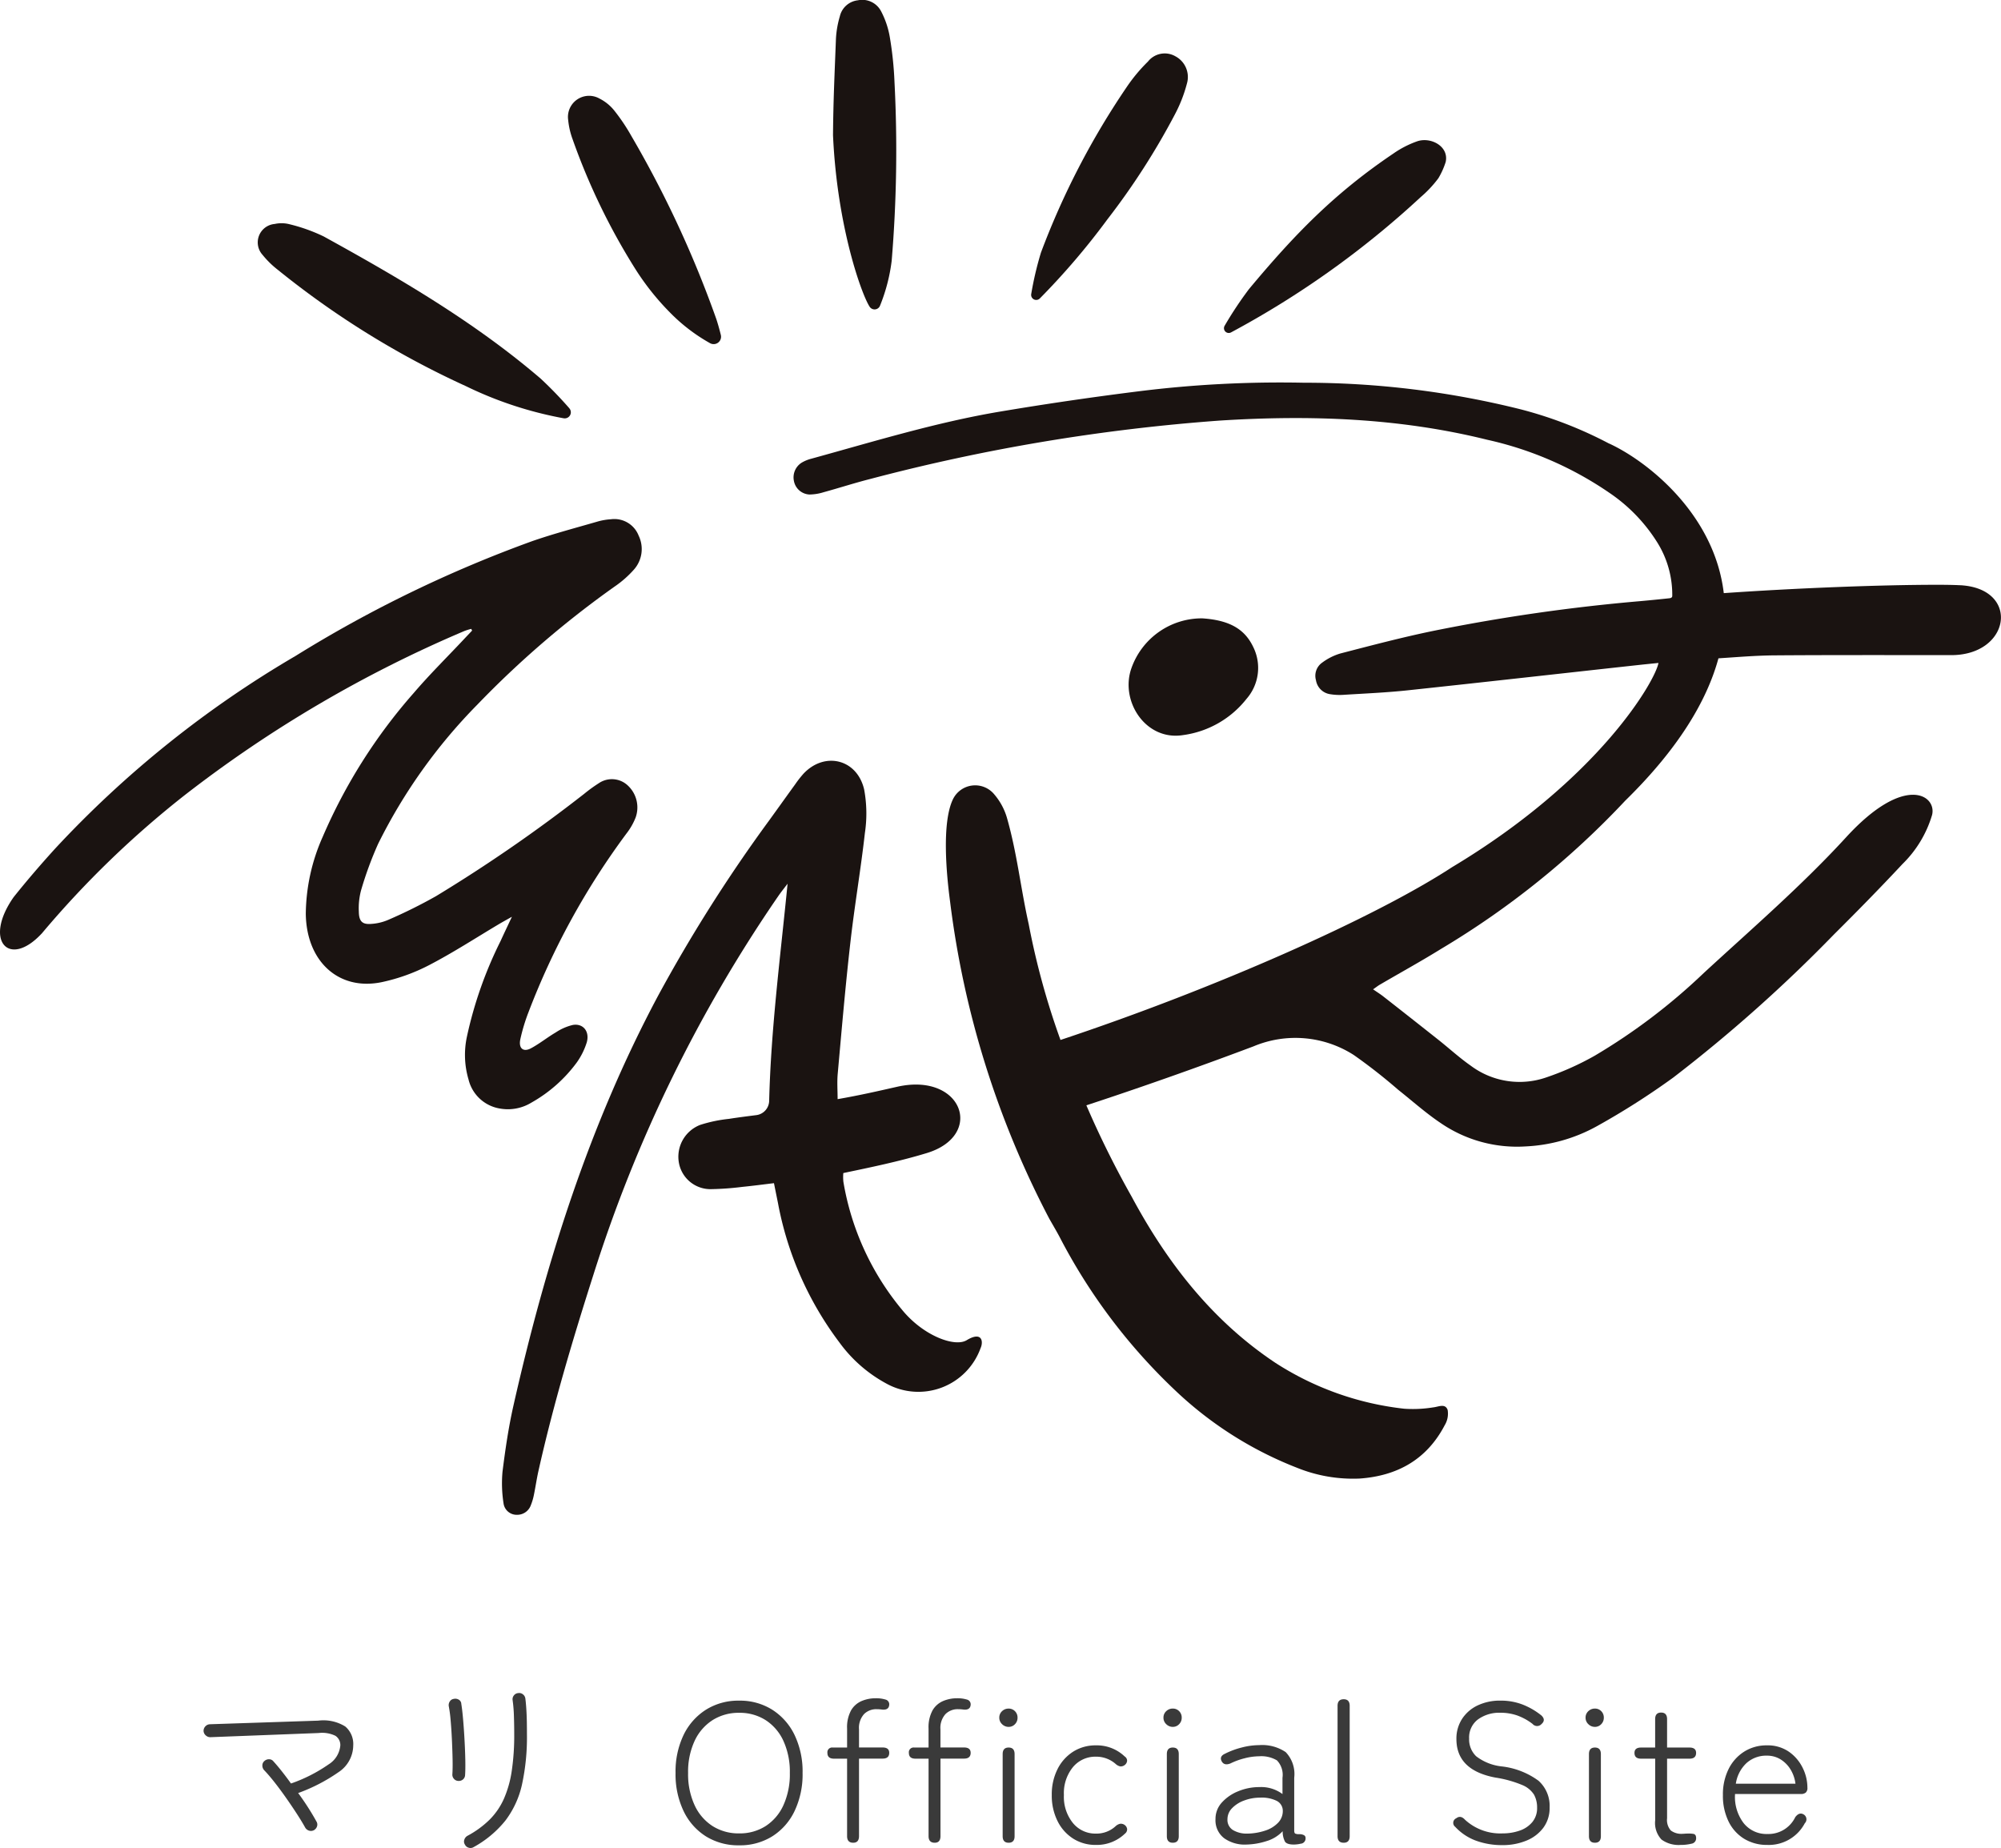
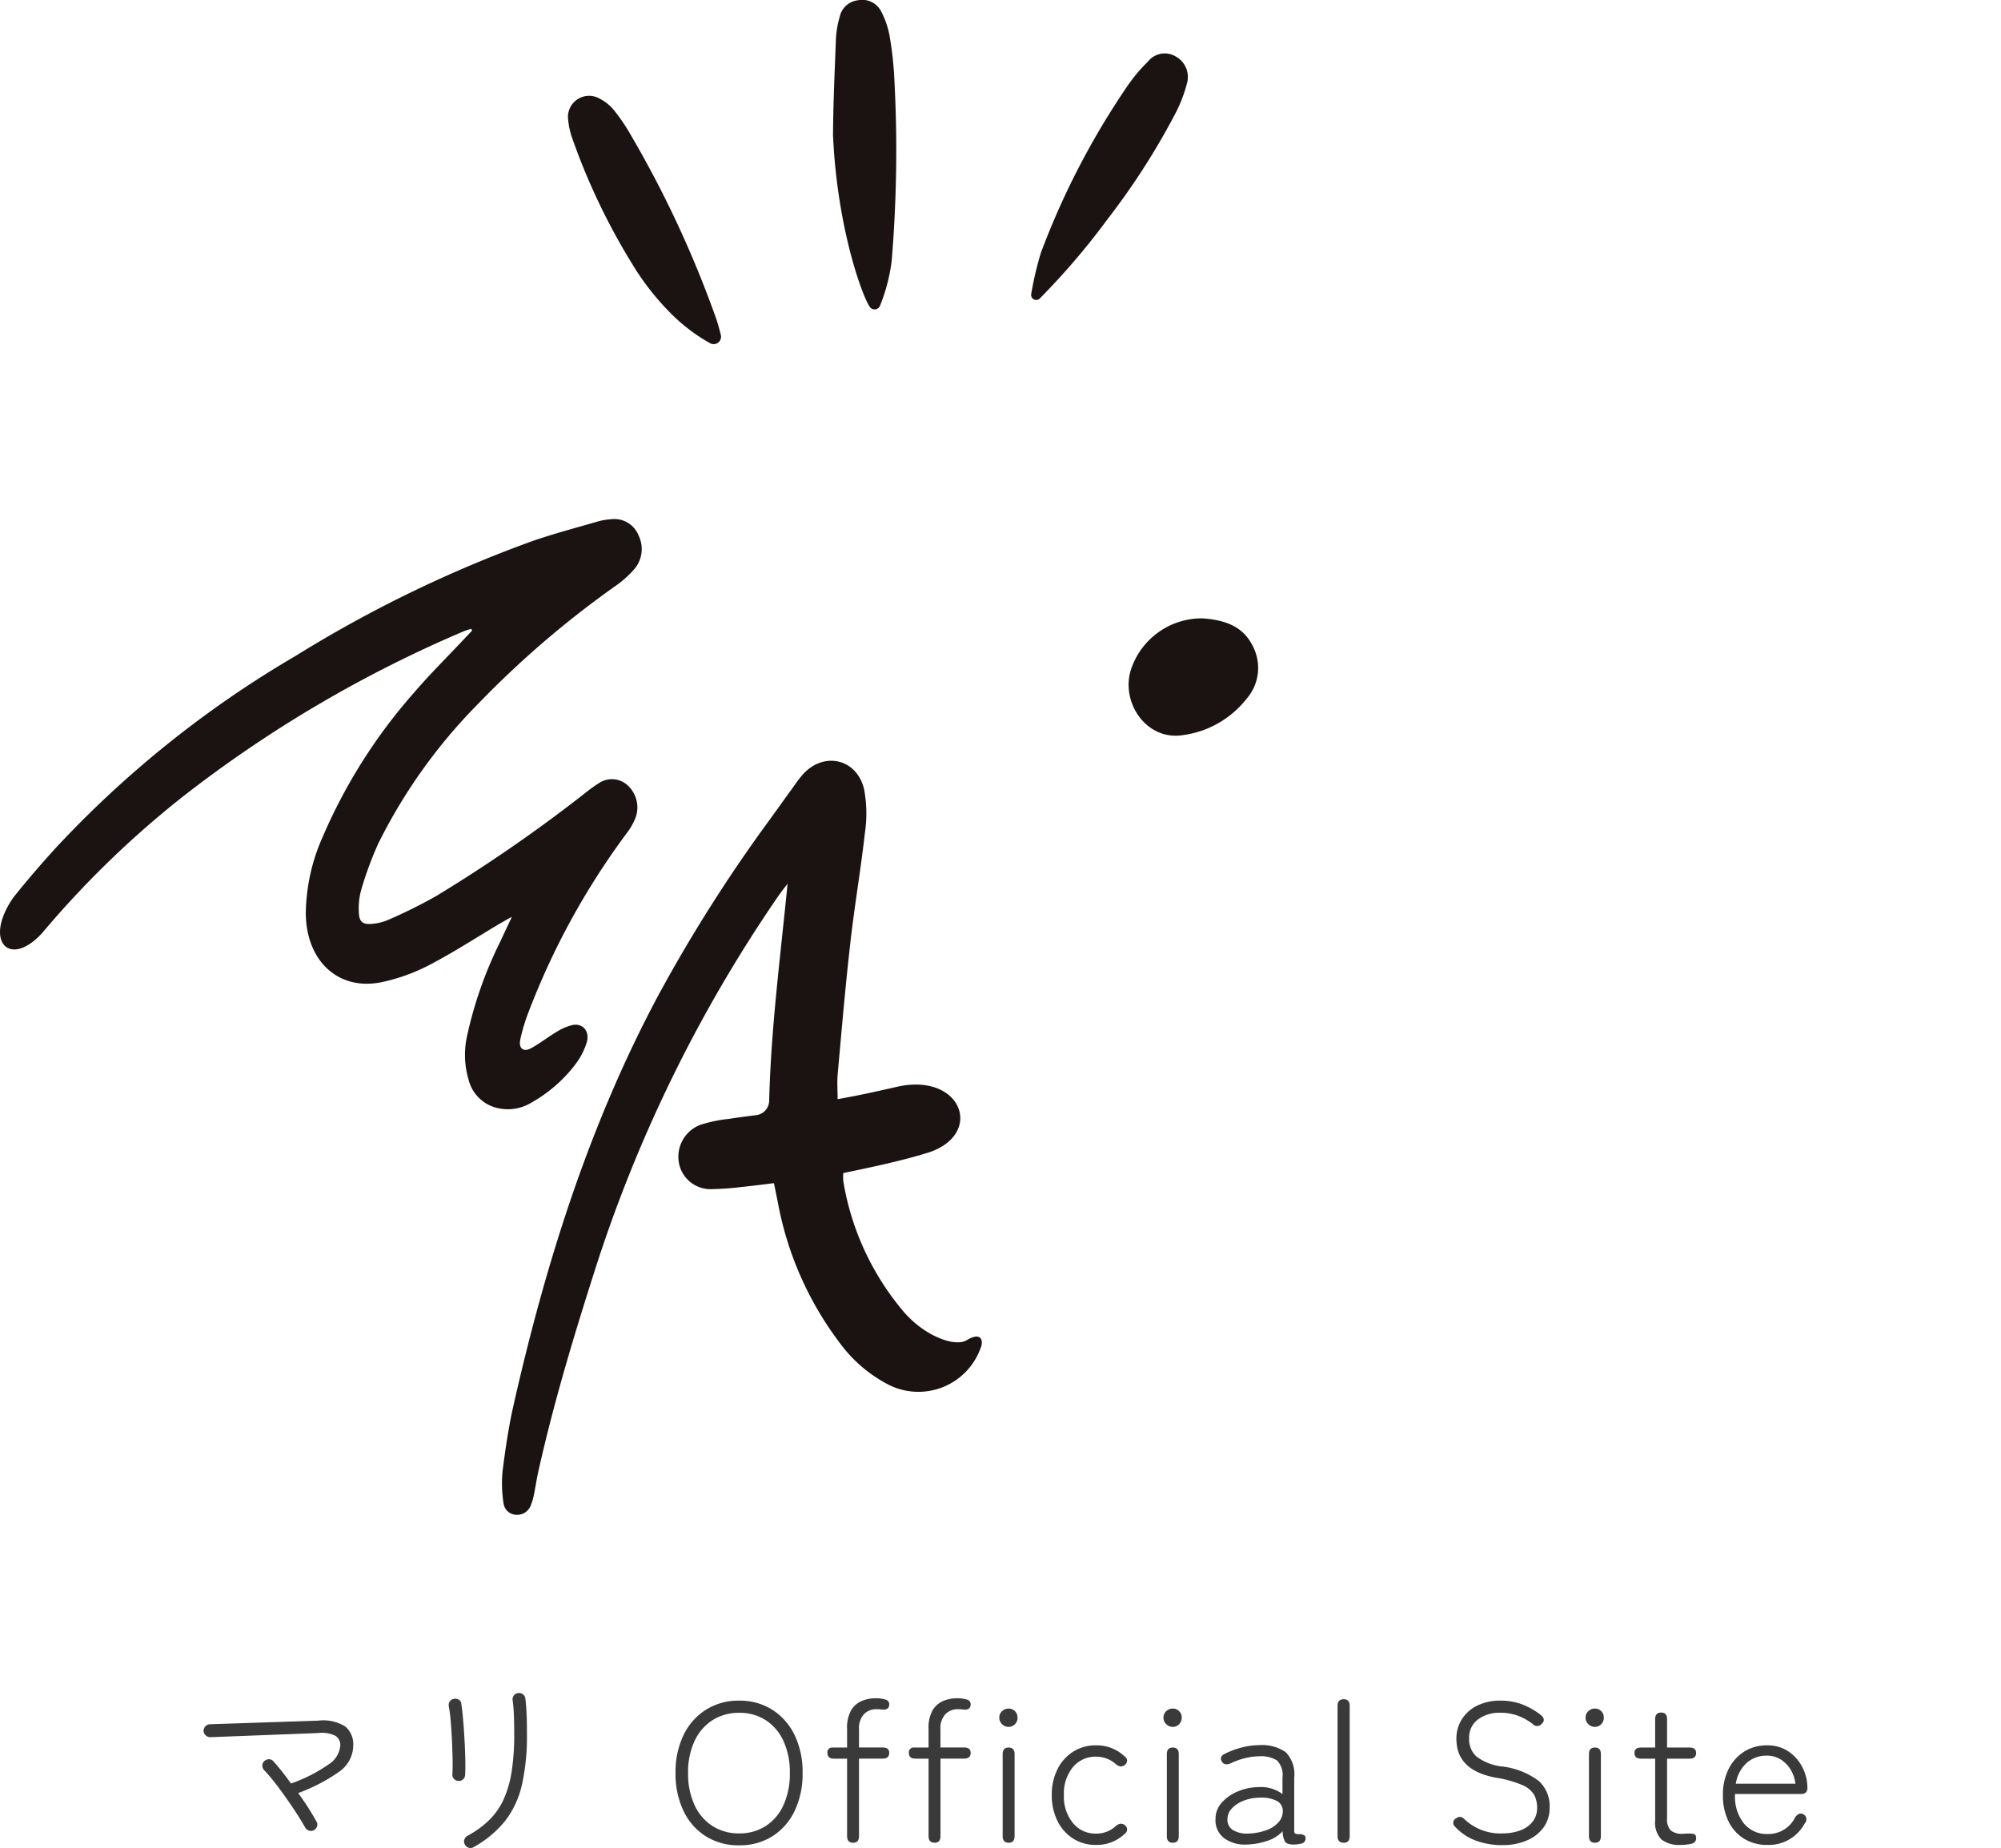
<svg xmlns="http://www.w3.org/2000/svg" width="221.506" height="204.582" viewBox="0 0 221.506 204.582">
  <defs>
    <clipPath id="clip-path">
      <rect id="長方形_76" data-name="長方形 76" width="221.506" height="167.7" fill="none" />
    </clipPath>
  </defs>
  <g id="LOGO" transform="translate(-609.247 -31)">
    <g id="グループ_7" data-name="グループ 7" transform="translate(543.364 45)">
      <g id="グループ_6" data-name="グループ 6" transform="translate(65.883 -14)" clip-path="url(#clip-path)">
-         <path id="パス_4" data-name="パス 4" d="M87.645,66.52a.671.671,0,0,1-.6,1.111l-.016,0A41.824,41.824,0,0,1,76.2,64.072,97.223,97.223,0,0,1,55.372,51.188,10.14,10.14,0,0,1,53.7,49.549a2.049,2.049,0,0,1,1.333-3.43,3.555,3.555,0,0,1,1.657.033,18.9,18.9,0,0,1,3.78,1.354c8.4,4.632,16.686,9.46,24.012,15.738a44.391,44.391,0,0,1,3.167,3.276" transform="translate(-24.626 -21.324)" fill="#1a1311" />
        <path id="パス_5" data-name="パス 5" d="M176.975,33.86a.649.649,0,0,1-1.139.1c-.863-1.3-3.6-8.8-4.057-18.989.031-3.92.176-6.761.324-10.679a10.7,10.7,0,0,1,.428-2.473A2.311,2.311,0,0,1,174.538.032,2.349,2.349,0,0,1,177.1,1.246a9.613,9.613,0,0,1,.961,2.837,39.174,39.174,0,0,1,.524,5.013,147.583,147.583,0,0,1-.311,19.771,19.572,19.572,0,0,1-1.3,4.993" transform="translate(-79.566 0)" fill="#1a1311" />
        <path id="パス_6" data-name="パス 6" d="M134.058,46.256a.818.818,0,0,1-1.194.908,19.54,19.54,0,0,1-4.44-3.4,28.483,28.483,0,0,1-3.853-4.849,71.869,71.869,0,0,1-6.923-14.33,8.524,8.524,0,0,1-.488-2.118,2.339,2.339,0,0,1,3.471-2.381,4.965,4.965,0,0,1,1.662,1.364,21.345,21.345,0,0,1,1.865,2.784,118.879,118.879,0,0,1,9.385,20.217c.157.456.354,1.155.514,1.8" transform="translate(-54.263 -9.172)" fill="#1a1311" />
        <path id="パス_7" data-name="パス 7" d="M213.6,38.137a.561.561,0,0,1-.952-.493,36.5,36.5,0,0,1,1.076-4.582,86.524,86.524,0,0,1,9.484-18.313,18.3,18.3,0,0,1,2.36-2.834,2.367,2.367,0,0,1,3.05-.578,2.591,2.591,0,0,1,1.264,3.014,15.863,15.863,0,0,1-1.337,3.424A79.115,79.115,0,0,1,221.1,29.356a79.942,79.942,0,0,1-7.5,8.782" transform="translate(-98.493 -5.099)" fill="#1a1311" />
-         <path id="パス_8" data-name="パス 8" d="M276.938,31.319a8.425,8.425,0,0,1-.81,1.8,12.7,12.7,0,0,1-1.946,2.077,101.116,101.116,0,0,1-21.006,14.989.53.53,0,0,1-.708-.734,41.236,41.236,0,0,1,2.694-4.06c5.04-6.043,9.419-10.576,15.975-15a10.984,10.984,0,0,1,2.672-1.372c1.511-.494,3.512.58,3.129,2.3" transform="translate(-116.905 -13.385)" fill="#1a1311" />
        <path id="パス_9" data-name="パス 9" d="M240.919,127.51c2.935.2,4.644,1.149,5.6,3.134a5.21,5.21,0,0,1-.733,5.786,10.755,10.755,0,0,1-7,4c-4.152.68-7.034-3.767-5.728-7.421a8.262,8.262,0,0,1,7.853-5.5" transform="translate(-107.806 -59.054)" fill="#1a1311" />
        <path id="パス_10" data-name="パス 10" d="M66.277,136.306a16.6,16.6,0,0,0-1.613,1.172A169.261,169.261,0,0,1,48.271,148.8a55.587,55.587,0,0,1-5.294,2.627,5.638,5.638,0,0,1-1.884.448c-.991.08-1.361-.285-1.372-1.374a7.708,7.708,0,0,1,.252-2.359,39.784,39.784,0,0,1,1.886-5.134,59.717,59.717,0,0,1,10.964-15.39A107.047,107.047,0,0,1,68.03,114.534a11.554,11.554,0,0,0,2.146-1.886,3.42,3.42,0,0,0,.521-3.756,2.884,2.884,0,0,0-3.066-1.814,6.969,6.969,0,0,0-1.5.26c-2.413.7-4.846,1.34-7.223,2.165a140.016,140.016,0,0,0-26.2,12.712,116.752,116.752,0,0,0-26.6,21.319c-1.588,1.748-3.129,3.536-4.6,5.38-3.374,4.8-.524,7.927,3.1,4.035v.006a106.845,106.845,0,0,1,15.858-15.349,138.825,138.825,0,0,1,30.95-18.16,6.843,6.843,0,0,1,.747-.232l.1.187c-.317.336-.636.67-.952,1.007-1.847,1.967-3.767,3.863-5.526,5.919a59.707,59.707,0,0,0-10.062,15.906,21.4,21.4,0,0,0-1.872,8.519c.063,5.27,3.64,8.571,8.428,7.566a20.739,20.739,0,0,0,5.245-1.891c2.667-1.387,5.212-3.046,7.811-4.589.341-.2.69-.391,1.334-.755-.521,1.113-.9,1.9-1.257,2.688a44.791,44.791,0,0,0-3.728,10.6,9.588,9.588,0,0,0,.179,4.718,4.281,4.281,0,0,0,3.47,3.224,4.994,4.994,0,0,0,3.5-.658,15.881,15.881,0,0,0,5.016-4.441A7.884,7.884,0,0,0,64.95,165c.348-1.209-.387-2.132-1.538-1.939a5.89,5.89,0,0,0-1.893.829c-.934.548-1.793,1.248-2.743,1.755-.857.458-1.391,0-1.177-1a20.411,20.411,0,0,1,.9-2.985A82.412,82.412,0,0,1,69.35,141.867a7.063,7.063,0,0,0,1.012-1.769,3.314,3.314,0,0,0-.847-3.528,2.569,2.569,0,0,0-3.238-.264" transform="translate(0 -49.594)" fill="#1a1311" />
        <path id="パス_11" data-name="パス 11" d="M154.9,221.066c-1.342.742-4.743-.534-7.059-3.337A29.887,29.887,0,0,1,141.3,203.5a5.136,5.136,0,0,1-.008-.965c3-.629,6.138-1.271,9.235-2.211,6.447-1.958,3.949-8.974-3.279-7.341-2,.452-4.089.936-6.587,1.37,0-.929-.072-1.88.012-2.815.436-4.844.849-9.691,1.4-14.522.458-4.053,1.152-8.077,1.608-12.13a14.54,14.54,0,0,0-.083-4.816c-.785-3.375-4.381-4.233-6.719-1.741a11.952,11.952,0,0,0-.918,1.175c-.943,1.3-1.874,2.607-2.815,3.908a169.568,169.568,0,0,0-12.368,19.512c-7.619,14.28-12.448,29.608-16.012,45.4-.539,2.391-.894,4.835-1.2,7.272a14.239,14.239,0,0,0,.112,3.488,1.464,1.464,0,0,0,1.511,1.284,1.6,1.6,0,0,0,1.519-1.08,6.154,6.154,0,0,0,.33-1.115c.18-.874.306-1.761.5-2.632,1.647-7.36,3.8-14.571,6.088-21.74a157.786,157.786,0,0,1,20.48-41.948c.32-.463.676-.9,1.016-1.348-.791,8.053-1.834,15.957-2.038,24.038a1.628,1.628,0,0,1-1.42,1.579c-1.043.132-2.049.259-3.05.417a15.589,15.589,0,0,0-3.173.667,3.78,3.78,0,0,0-2.357,4.147,3.547,3.547,0,0,0,3.633,2.962,31.624,31.624,0,0,0,3.408-.251c1.124-.11,2.243-.261,3.49-.409.159.79.3,1.491.442,2.19a36.807,36.807,0,0,0,6.8,15.439,15.558,15.558,0,0,0,5.167,4.536,7.319,7.319,0,0,0,10.456-3.885c.346-.752.168-1.941-1.57-.872" transform="translate(-47.939 -72.672)" fill="#1a1311" />
-         <path id="パス_12" data-name="パス 12" d="M293.023,101.335l-.454-.02c-.077,0-.149-.008-.227-.009-.624-.021-1.253-.031-2.129-.031-6.112,0-15.417.355-23.6.924-1.053-8.89-8.634-14.7-12.684-16.559l0,.008a45.1,45.1,0,0,0-9.771-3.79,98.519,98.519,0,0,0-24.023-2.952,126.3,126.3,0,0,0-18.252.944q-7.726.965-15.413,2.256c-7.075,1.194-13.945,3.308-20.859,5.21a4.141,4.141,0,0,0-1.055.429,1.92,1.92,0,0,0-.883,2,1.84,1.84,0,0,0,1.708,1.535,5.43,5.43,0,0,0,1.588-.253c1.729-.473,3.438-1.03,5.174-1.47a211.674,211.674,0,0,1,38.663-6.46c9.968-.631,19.863-.3,29.613,2.121a38.634,38.634,0,0,1,13.566,5.9,18.4,18.4,0,0,1,5.247,5.437,10.923,10.923,0,0,1,1.678,5.938c.008.245-.248.265-.337.275q-1.617.175-3.236.32a202.852,202.852,0,0,0-22.885,3.292c-3.453.711-6.869,1.616-10.285,2.5a6.425,6.425,0,0,0-2.026,1.024,1.775,1.775,0,0,0-.672,1.934A1.859,1.859,0,0,0,223,113.381a6.616,6.616,0,0,0,1.623.07c2.33-.144,4.666-.244,6.988-.491,8.585-.916,17.165-1.886,25.748-2.824.5-.055,2.023-.208,2.023-.208-.308,1.873-6.457,12.783-22.848,22.61-8.54,5.581-26.134,13.4-43.345,19.127a84.077,84.077,0,0,1-3.521-12.831c-.908-4.062-1.274-7.807-2.42-11.808a6.967,6.967,0,0,0-1.369-2.524,2.735,2.735,0,0,0-4.607.541c-1.236,2.613-.713,8.268-.3,11.344a102.7,102.7,0,0,0,10.97,35.054c.382.674.766,1.319,1.121,1.98A63.562,63.562,0,0,0,205.8,190.377a41.313,41.313,0,0,0,13.554,8.642,16.536,16.536,0,0,0,6.955,1.2c4.109-.293,7.4-2.059,9.41-5.9a2.473,2.473,0,0,0,.327-1.694c-.269-.755-1.006-.347-1.6-.285a13.965,13.965,0,0,1-3.229.147,32.934,32.934,0,0,1-14.25-5.086c-6.95-4.631-11.948-11.027-15.9-18.39a104.964,104.964,0,0,1-5.014-10.11c8.738-2.87,15.854-5.532,18.491-6.524a11.972,11.972,0,0,1,11.113.955,60.725,60.725,0,0,1,4.918,3.851c1.548,1.226,3.031,2.555,4.661,3.654a14.937,14.937,0,0,0,9.43,2.614,17.986,17.986,0,0,0,7.942-2.262,83.387,83.387,0,0,0,8.432-5.377,165.038,165.038,0,0,0,17.772-15.83c2.569-2.556,5.108-5.142,7.58-7.791a12.6,12.6,0,0,0,3.28-5.436c.536-2.17-3.032-4.608-9.512,2.466-4.91,5.36-10.437,10.125-15.778,15.047a66.287,66.287,0,0,1-12.049,9.137,31.191,31.191,0,0,1-5.353,2.4,9.017,9.017,0,0,1-8.388-1.3c-1.254-.877-2.393-1.926-3.6-2.881q-3.028-2.4-6.074-4.781c-.326-.256-.68-.475-1.125-.783.333-.23.543-.4.77-.529,2.266-1.325,4.567-2.59,6.8-3.975a93.646,93.646,0,0,0,20.344-16.383c5.908-5.786,9.037-11.065,10.316-15.757,2.075-.134,4.133-.312,6.191-.327,6.489-.048,12.978-.027,19.467-.027,6.628.084,7.779-7.216,1.336-7.723" transform="translate(-75.795 -36.536)" fill="#1a1311" />
      </g>
    </g>
    <path id="パス_53" data-name="パス 53" d="M-76.01-1.386a.692.692,0,0,1-.539.044.75.75,0,0,1-.429-.352q-.352-.638-.9-1.485t-1.188-1.76q-.638-.913-1.276-1.727T-81.51-8.03a.748.748,0,0,1-.2-.517.638.638,0,0,1,.22-.495.748.748,0,0,1,.517-.2A.614.614,0,0,1-80.476-9q.44.484.935,1.111t1,1.331a16.966,16.966,0,0,0,4.158-2.112,2.753,2.753,0,0,0,1.3-2.068,1.22,1.22,0,0,0-.539-1.1,3.374,3.374,0,0,0-1.859-.308l-11.99.462a.734.734,0,0,1-.506-.2.7.7,0,0,1-.242-.484.723.723,0,0,1,.2-.517.722.722,0,0,1,.484-.231l12.012-.4a4.579,4.579,0,0,1,2.992.649,2.548,2.548,0,0,1,.88,2.1A3.578,3.578,0,0,1-73.282-7.81,19.223,19.223,0,0,1-77.748-5.5a28.38,28.38,0,0,1,2.024,3.146.64.64,0,0,1,.066.539A.75.75,0,0,1-76.01-1.386ZM-58.322.484a.662.662,0,0,1-.55.066A.668.668,0,0,1-59.29.2a.607.607,0,0,1-.066-.528A.749.749,0,0,1-59-.77a10.606,10.606,0,0,0,2.442-1.782,7.707,7.707,0,0,0,1.584-2.31,12.027,12.027,0,0,0,.869-3.08,26.81,26.81,0,0,0,.275-4.092q0-.968-.033-1.98a15.815,15.815,0,0,0-.143-1.76.67.67,0,0,1,.143-.539.652.652,0,0,1,.473-.253.656.656,0,0,1,.517.132.693.693,0,0,1,.275.462q.066.506.11,1.21t.055,1.43q.011.726.011,1.3a24.616,24.616,0,0,1-.55,5.6,10.275,10.275,0,0,1-1.837,3.982A11.775,11.775,0,0,1-58.322.484Zm-1.716-7.326a.665.665,0,0,1-.473-.242.674.674,0,0,1-.165-.506q.044-.66.022-1.7t-.077-2.189q-.055-1.144-.143-2.123a14.042,14.042,0,0,0-.2-1.507.742.742,0,0,1,.11-.528.608.608,0,0,1,.44-.286.742.742,0,0,1,.561.088.556.556,0,0,1,.275.462q.11.682.2,1.727t.154,2.211q.066,1.166.088,2.222T-59.268-7.5A.671.671,0,0,1-59.51-7,.731.731,0,0,1-60.038-6.842ZM-28.93.286A6.786,6.786,0,0,1-32.6-.7,6.711,6.711,0,0,1-35.079-3.5a9.431,9.431,0,0,1-.891-4.224,9.361,9.361,0,0,1,.891-4.213A6.8,6.8,0,0,1-32.6-14.729a6.73,6.73,0,0,1,3.674-1,6.69,6.69,0,0,1,3.652,1A6.8,6.8,0,0,1-22.8-11.935a9.361,9.361,0,0,1,.891,4.213A9.431,9.431,0,0,1-22.8-3.5,6.711,6.711,0,0,1-25.278-.7,6.746,6.746,0,0,1-28.93.286Zm0-1.32a5.322,5.322,0,0,0,2.915-.8,5.39,5.39,0,0,0,1.98-2.31,8.269,8.269,0,0,0,.715-3.575,8.2,8.2,0,0,0-.715-3.564,5.4,5.4,0,0,0-1.98-2.3,5.322,5.322,0,0,0-2.915-.8,5.377,5.377,0,0,0-2.926.8,5.447,5.447,0,0,0-2,2.3,8.09,8.09,0,0,0-.726,3.564,8.162,8.162,0,0,0,.726,3.575,5.435,5.435,0,0,0,2,2.31A5.377,5.377,0,0,0-28.93-1.034ZM-16.3,0q-.682,0-.682-.726v-8.58h-1.452q-.726,0-.726-.638a.525.525,0,0,1,.594-.594h1.584v-2.09a3.911,3.911,0,0,1,.44-2.024,2.478,2.478,0,0,1,1.166-1.034,3.958,3.958,0,0,1,1.562-.308,3.522,3.522,0,0,1,1.078.143.538.538,0,0,1,.418.583q-.044.594-.77.528-.176-.022-.319-.033t-.319-.011a1.909,1.909,0,0,0-1.375.539,2.273,2.273,0,0,0-.561,1.7v2h2.618q.726,0,.726.594,0,.638-.726.638h-2.618v8.58Q-15.664,0-16.3,0Zm9.02,0q-.682,0-.682-.726v-8.58H-9.416q-.726,0-.726-.638a.525.525,0,0,1,.594-.594h1.584v-2.09a3.911,3.911,0,0,1,.44-2.024,2.478,2.478,0,0,1,1.166-1.034A3.958,3.958,0,0,1-4.8-15.994a3.522,3.522,0,0,1,1.078.143.538.538,0,0,1,.418.583q-.044.594-.77.528-.176-.022-.319-.033t-.319-.011a1.909,1.909,0,0,0-1.375.539,2.273,2.273,0,0,0-.561,1.7v2h2.618q.726,0,.726.594,0,.638-.726.638H-6.644v8.58Q-6.644,0-7.282,0ZM.9,0q-.66,0-.66-.726V-9.812q0-.726.66-.726t.66.726V-.726Q1.562,0,.9,0Zm0-12.826a1.011,1.011,0,0,1-.726-.3.958.958,0,0,1-.308-.715.948.948,0,0,1,.308-.726A1.032,1.032,0,0,1,.9-14.85a.957.957,0,0,1,.7.286.984.984,0,0,1,.286.726.994.994,0,0,1-.286.715A.939.939,0,0,1,.9-12.826ZM10.56.242A4.605,4.605,0,0,1,8.052-.451,4.829,4.829,0,0,1,6.314-2.4,6.269,6.269,0,0,1,5.676-5.28a6.2,6.2,0,0,1,.638-2.871,4.846,4.846,0,0,1,1.738-1.936,4.605,4.605,0,0,1,2.508-.693,4.458,4.458,0,0,1,3.19,1.232.553.553,0,0,1,.264.484.659.659,0,0,1-.264.462.735.735,0,0,1-.473.154,1.051,1.051,0,0,1-.495-.242,3.248,3.248,0,0,0-2.222-.836A3.216,3.216,0,0,0,8.019-8.371a4.555,4.555,0,0,0-1,3.091,4.6,4.6,0,0,0,1,3.1A3.2,3.2,0,0,0,10.56-1.012a3.118,3.118,0,0,0,2.2-.836,1.028,1.028,0,0,1,.5-.253.712.712,0,0,1,.495.143.652.652,0,0,1,.264.451.607.607,0,0,1-.242.5A4.491,4.491,0,0,1,10.56.242ZM19.074,0q-.66,0-.66-.726V-9.812q0-.726.66-.726t.66.726V-.726Q19.734,0,19.074,0Zm0-12.826a1.011,1.011,0,0,1-.726-.3.958.958,0,0,1-.308-.715.948.948,0,0,1,.308-.726,1.032,1.032,0,0,1,.726-.286.957.957,0,0,1,.7.286.984.984,0,0,1,.286.726.994.994,0,0,1-.286.715A.939.939,0,0,1,19.074-12.826ZM27.258.2a3.925,3.925,0,0,1-2.5-.7A2.489,2.489,0,0,1,23.8-2.618a2.671,2.671,0,0,1,.715-1.848,4.892,4.892,0,0,1,1.826-1.243,6.057,6.057,0,0,1,2.3-.451,3.961,3.961,0,0,1,2.574.77v-1.8A2.308,2.308,0,0,0,30.6-9.119a3.4,3.4,0,0,0-1.98-.451,6.54,6.54,0,0,0-1.595.22,7.777,7.777,0,0,0-1.573.572q-.66.264-.946-.2-.33-.572.352-.88a8.858,8.858,0,0,1,1.837-.682,7.72,7.72,0,0,1,1.925-.264,4.634,4.634,0,0,1,2.948.77,3.509,3.509,0,0,1,.946,2.838v5.83q0,.286.11.352a1.041,1.041,0,0,0,.462.066,1.074,1.074,0,0,1,.484.1.333.333,0,0,1,.2.319.584.584,0,0,1-.55.638,2.831,2.831,0,0,1-.374.066A3.4,3.4,0,0,1,32.472.2Q31.724.2,31.5-.11a2.372,2.372,0,0,1-.264-1.166,4,4,0,0,1-1.8,1.1A7.808,7.808,0,0,1,27.258.2Zm.066-1.21a6.554,6.554,0,0,0,1.969-.33,3.42,3.42,0,0,0,1.452-.891,1.861,1.861,0,0,0,.5-1.419,1.236,1.236,0,0,0-.748-1.023,3.763,3.763,0,0,0-1.76-.319,4.988,4.988,0,0,0-1.738.308,3.528,3.528,0,0,0-1.353.847A1.743,1.743,0,0,0,25.124-2.6a1.313,1.313,0,0,0,.616,1.2A2.946,2.946,0,0,0,27.324-1.012ZM37.994,0q-.682,0-.682-.726V-15.158q0-.726.682-.726.66,0,.66.726V-.726Q38.654,0,37.994,0ZM55.55.264A8.4,8.4,0,0,1,52.657-.22a5.915,5.915,0,0,1-2.321-1.54.553.553,0,0,1,.11-.946q.484-.374.968.154a5.759,5.759,0,0,0,4.158,1.518,5.66,5.66,0,0,0,1.9-.308,3.12,3.12,0,0,0,1.4-.946A2.4,2.4,0,0,0,59.4-3.872a2.952,2.952,0,0,0-.341-1.452A2.806,2.806,0,0,0,57.728-6.4a12.626,12.626,0,0,0-2.948-.814q-4.312-.814-4.312-4.268a4,4,0,0,1,.616-2.211,4.171,4.171,0,0,1,1.716-1.5,5.732,5.732,0,0,1,2.552-.539,6.694,6.694,0,0,1,2.431.429,7.9,7.9,0,0,1,2.079,1.2q.55.506.022.968a.656.656,0,0,1-.99-.022,6.3,6.3,0,0,0-1.672-.924,5.565,5.565,0,0,0-1.892-.308,4,4,0,0,0-2.475.737,2.5,2.5,0,0,0-.979,2.123,2.588,2.588,0,0,0,.781,1.958,5.623,5.623,0,0,0,2.827,1.122,8.509,8.509,0,0,1,4.07,1.584,3.741,3.741,0,0,1,1.232,2.97,3.645,3.645,0,0,1-.693,2.233,4.374,4.374,0,0,1-1.881,1.43A6.861,6.861,0,0,1,55.55.264ZM65.8,0q-.66,0-.66-.726V-9.812q0-.726.66-.726t.66.726V-.726Q66.462,0,65.8,0Zm0-12.826a1.011,1.011,0,0,1-.726-.3.958.958,0,0,1-.308-.715.948.948,0,0,1,.308-.726,1.032,1.032,0,0,1,.726-.286.957.957,0,0,1,.7.286.984.984,0,0,1,.286.726.994.994,0,0,1-.286.715A.939.939,0,0,1,65.8-12.826ZM75.284.242a3.211,3.211,0,0,1-2.112-.594,2.683,2.683,0,0,1-.7-2.134v-6.82H70.906q-.726,0-.726-.638,0-.594.726-.594h1.562v-3.146q0-.726.66-.726t.66.726v3.146h2.486q.726,0,.726.594,0,.638-.726.638H73.788v6.6a1.744,1.744,0,0,0,.418,1.353,1.946,1.946,0,0,0,1.3.363q.11,0,.231-.011t.231-.011a3.248,3.248,0,0,1,.737.033q.3.055.3.473a.6.6,0,0,1-.528.616A4.907,4.907,0,0,1,75.284.242Zm9.592,0a4.818,4.818,0,0,1-2.541-.671A4.59,4.59,0,0,1,80.6-2.343,6.447,6.447,0,0,1,79.97-5.28,6.275,6.275,0,0,1,80.6-8.162a4.784,4.784,0,0,1,1.727-1.925,4.605,4.605,0,0,1,2.508-.693,4.118,4.118,0,0,1,2.431.7,4.651,4.651,0,0,1,1.529,1.782,4.951,4.951,0,0,1,.528,2.2.681.681,0,0,1-.187.55.828.828,0,0,1-.539.154H81.312a4.784,4.784,0,0,0,.935,3.2A3.218,3.218,0,0,0,84.9-.968a3.292,3.292,0,0,0,3.08-1.87q.44-.572.9-.308a.621.621,0,0,1,.154.99A4.505,4.505,0,0,1,84.876.242ZM81.4-6.534H88A3.924,3.924,0,0,0,87.461-8.1a3.356,3.356,0,0,0-1.1-1.122,2.831,2.831,0,0,0-1.529-.418,3.24,3.24,0,0,0-2.255.825A3.9,3.9,0,0,0,81.4-6.534Z" transform="translate(720 235)" fill="#3a3a3a" />
  </g>
</svg>